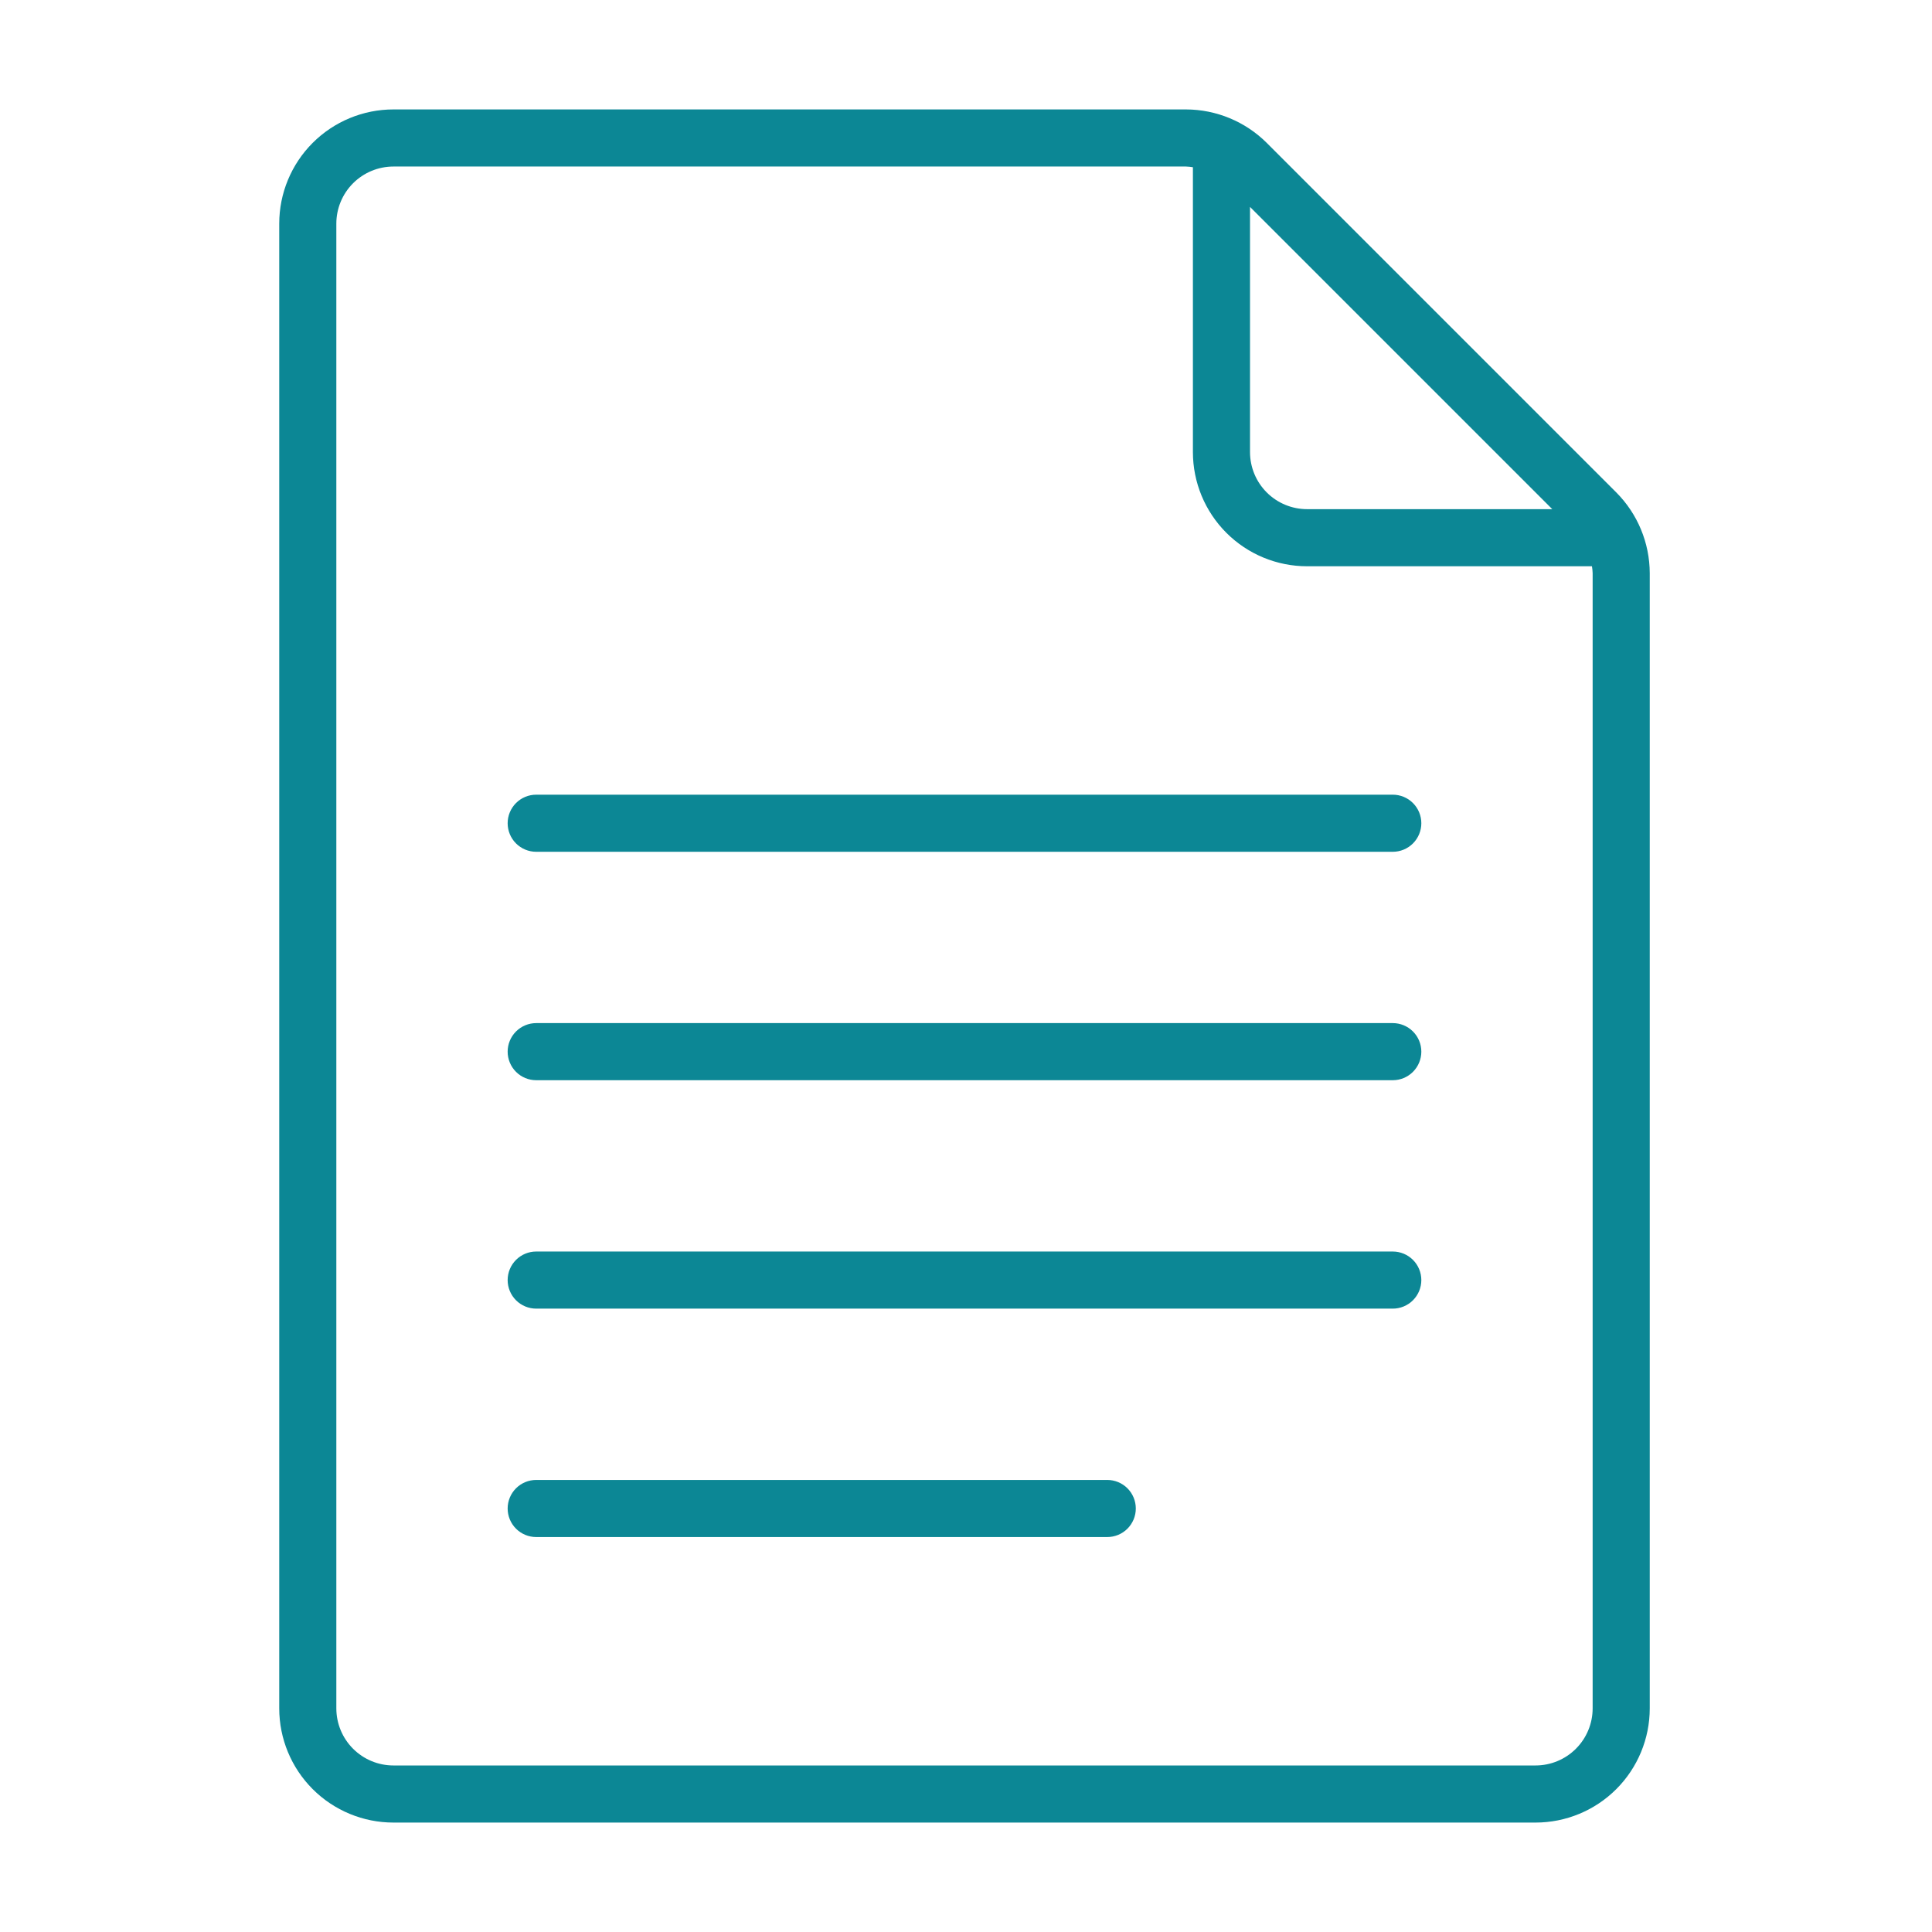
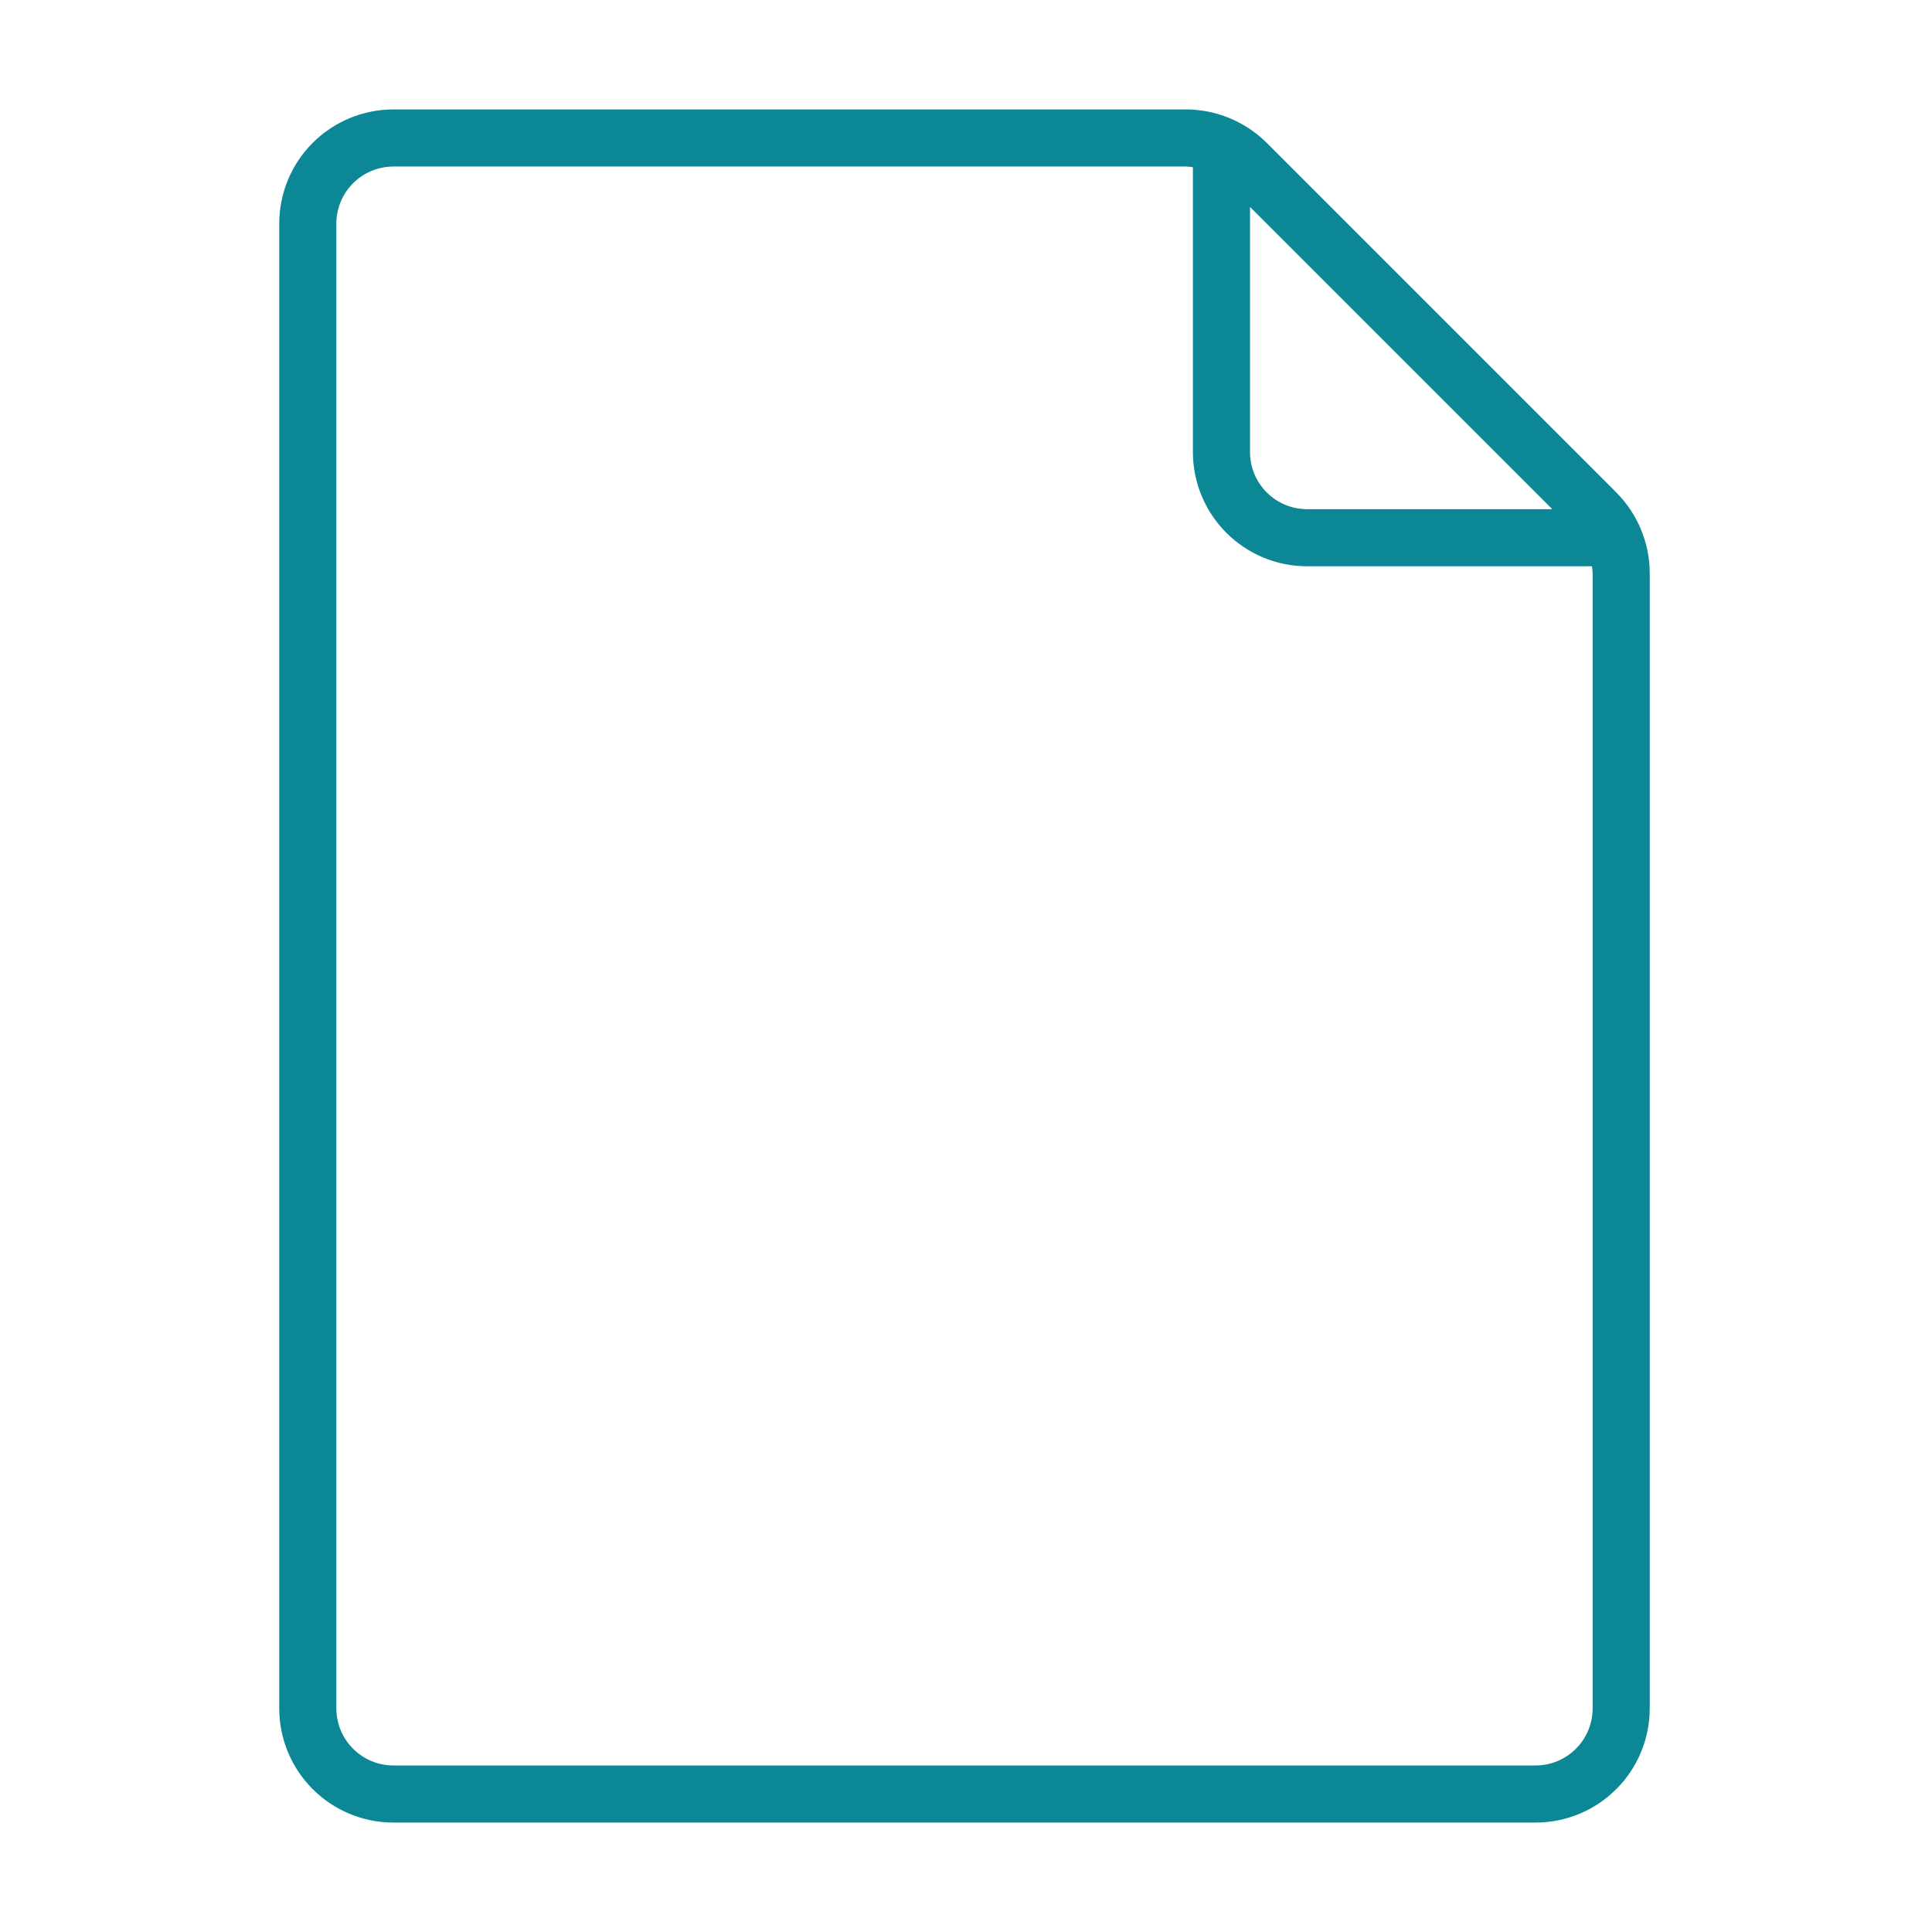
<svg xmlns="http://www.w3.org/2000/svg" width="512" height="512" viewBox="0 0 512 512" fill="none">
  <path d="M406.933 483C414.961 483 422.659 479.811 428.335 474.135C434.011 468.459 437.2 460.761 437.2 452.733V151.898C437.178 143.875 433.992 136.185 428.332 130.499L335.701 37.868C330.015 32.208 322.325 29.021 314.302 29L104.267 29C96.239 29 88.541 32.189 82.865 37.865C77.189 43.541 74 51.239 74 59.267V452.733C74 460.761 77.189 468.459 82.865 474.135C88.541 479.811 96.239 483 104.267 483H406.933ZM411.367 134.933H346.4C342.386 134.933 338.537 133.339 335.699 130.501C332.861 127.663 331.267 123.814 331.267 119.8V54.833L411.367 134.933ZM89.133 452.733V59.267C89.133 55.253 90.728 51.404 93.566 48.566C96.404 45.728 100.253 44.133 104.267 44.133H314.302C314.916 44.156 315.527 44.217 316.133 44.315V119.8C316.133 127.827 319.322 135.526 324.998 141.202C330.674 146.878 338.373 150.067 346.4 150.067H421.885C421.983 150.673 422.044 151.284 422.067 151.898V452.733C422.067 456.747 420.472 460.596 417.634 463.434C414.796 466.272 410.947 467.867 406.933 467.867H104.267C100.253 467.867 96.404 466.272 93.566 463.434C90.728 460.596 89.133 456.747 89.133 452.733Z" fill="#0C8795" />
-   <path d="M142.1 225.733H369.1C371.107 225.733 373.031 224.936 374.45 223.517C375.869 222.098 376.667 220.174 376.667 218.167C376.667 216.16 375.869 214.235 374.45 212.816C373.031 211.397 371.107 210.6 369.1 210.6H142.1C140.093 210.6 138.168 211.397 136.749 212.816C135.33 214.235 134.533 216.16 134.533 218.167C134.533 220.174 135.33 222.098 136.749 223.517C138.168 224.936 140.093 225.733 142.1 225.733ZM142.1 286.267H369.1C371.107 286.267 373.031 285.47 374.45 284.051C375.869 282.632 376.667 280.707 376.667 278.7C376.667 276.693 375.869 274.769 374.45 273.35C373.031 271.931 371.107 271.133 369.1 271.133H142.1C140.093 271.133 138.168 271.931 136.749 273.35C135.33 274.769 134.533 276.693 134.533 278.7C134.533 280.707 135.33 282.632 136.749 284.051C138.168 285.47 140.093 286.267 142.1 286.267ZM142.1 346.8H369.1C371.107 346.8 373.031 346.003 374.45 344.584C375.869 343.165 376.667 341.24 376.667 339.233C376.667 337.227 375.869 335.302 374.45 333.883C373.031 332.464 371.107 331.667 369.1 331.667H142.1C140.093 331.667 138.168 332.464 136.749 333.883C135.33 335.302 134.533 337.227 134.533 339.233C134.533 341.24 135.33 343.165 136.749 344.584C138.168 346.003 140.093 346.8 142.1 346.8ZM142.1 407.333H293.433C295.44 407.333 297.365 406.536 298.784 405.117C300.203 403.698 301 401.774 301 399.767C301 397.76 300.203 395.835 298.784 394.416C297.365 392.997 295.44 392.2 293.433 392.2H142.1C140.093 392.2 138.168 392.997 136.749 394.416C135.33 395.835 134.533 397.76 134.533 399.767C134.533 401.774 135.33 403.698 136.749 405.117C138.168 406.536 140.093 407.333 142.1 407.333Z" fill="#0C8795" />
</svg>